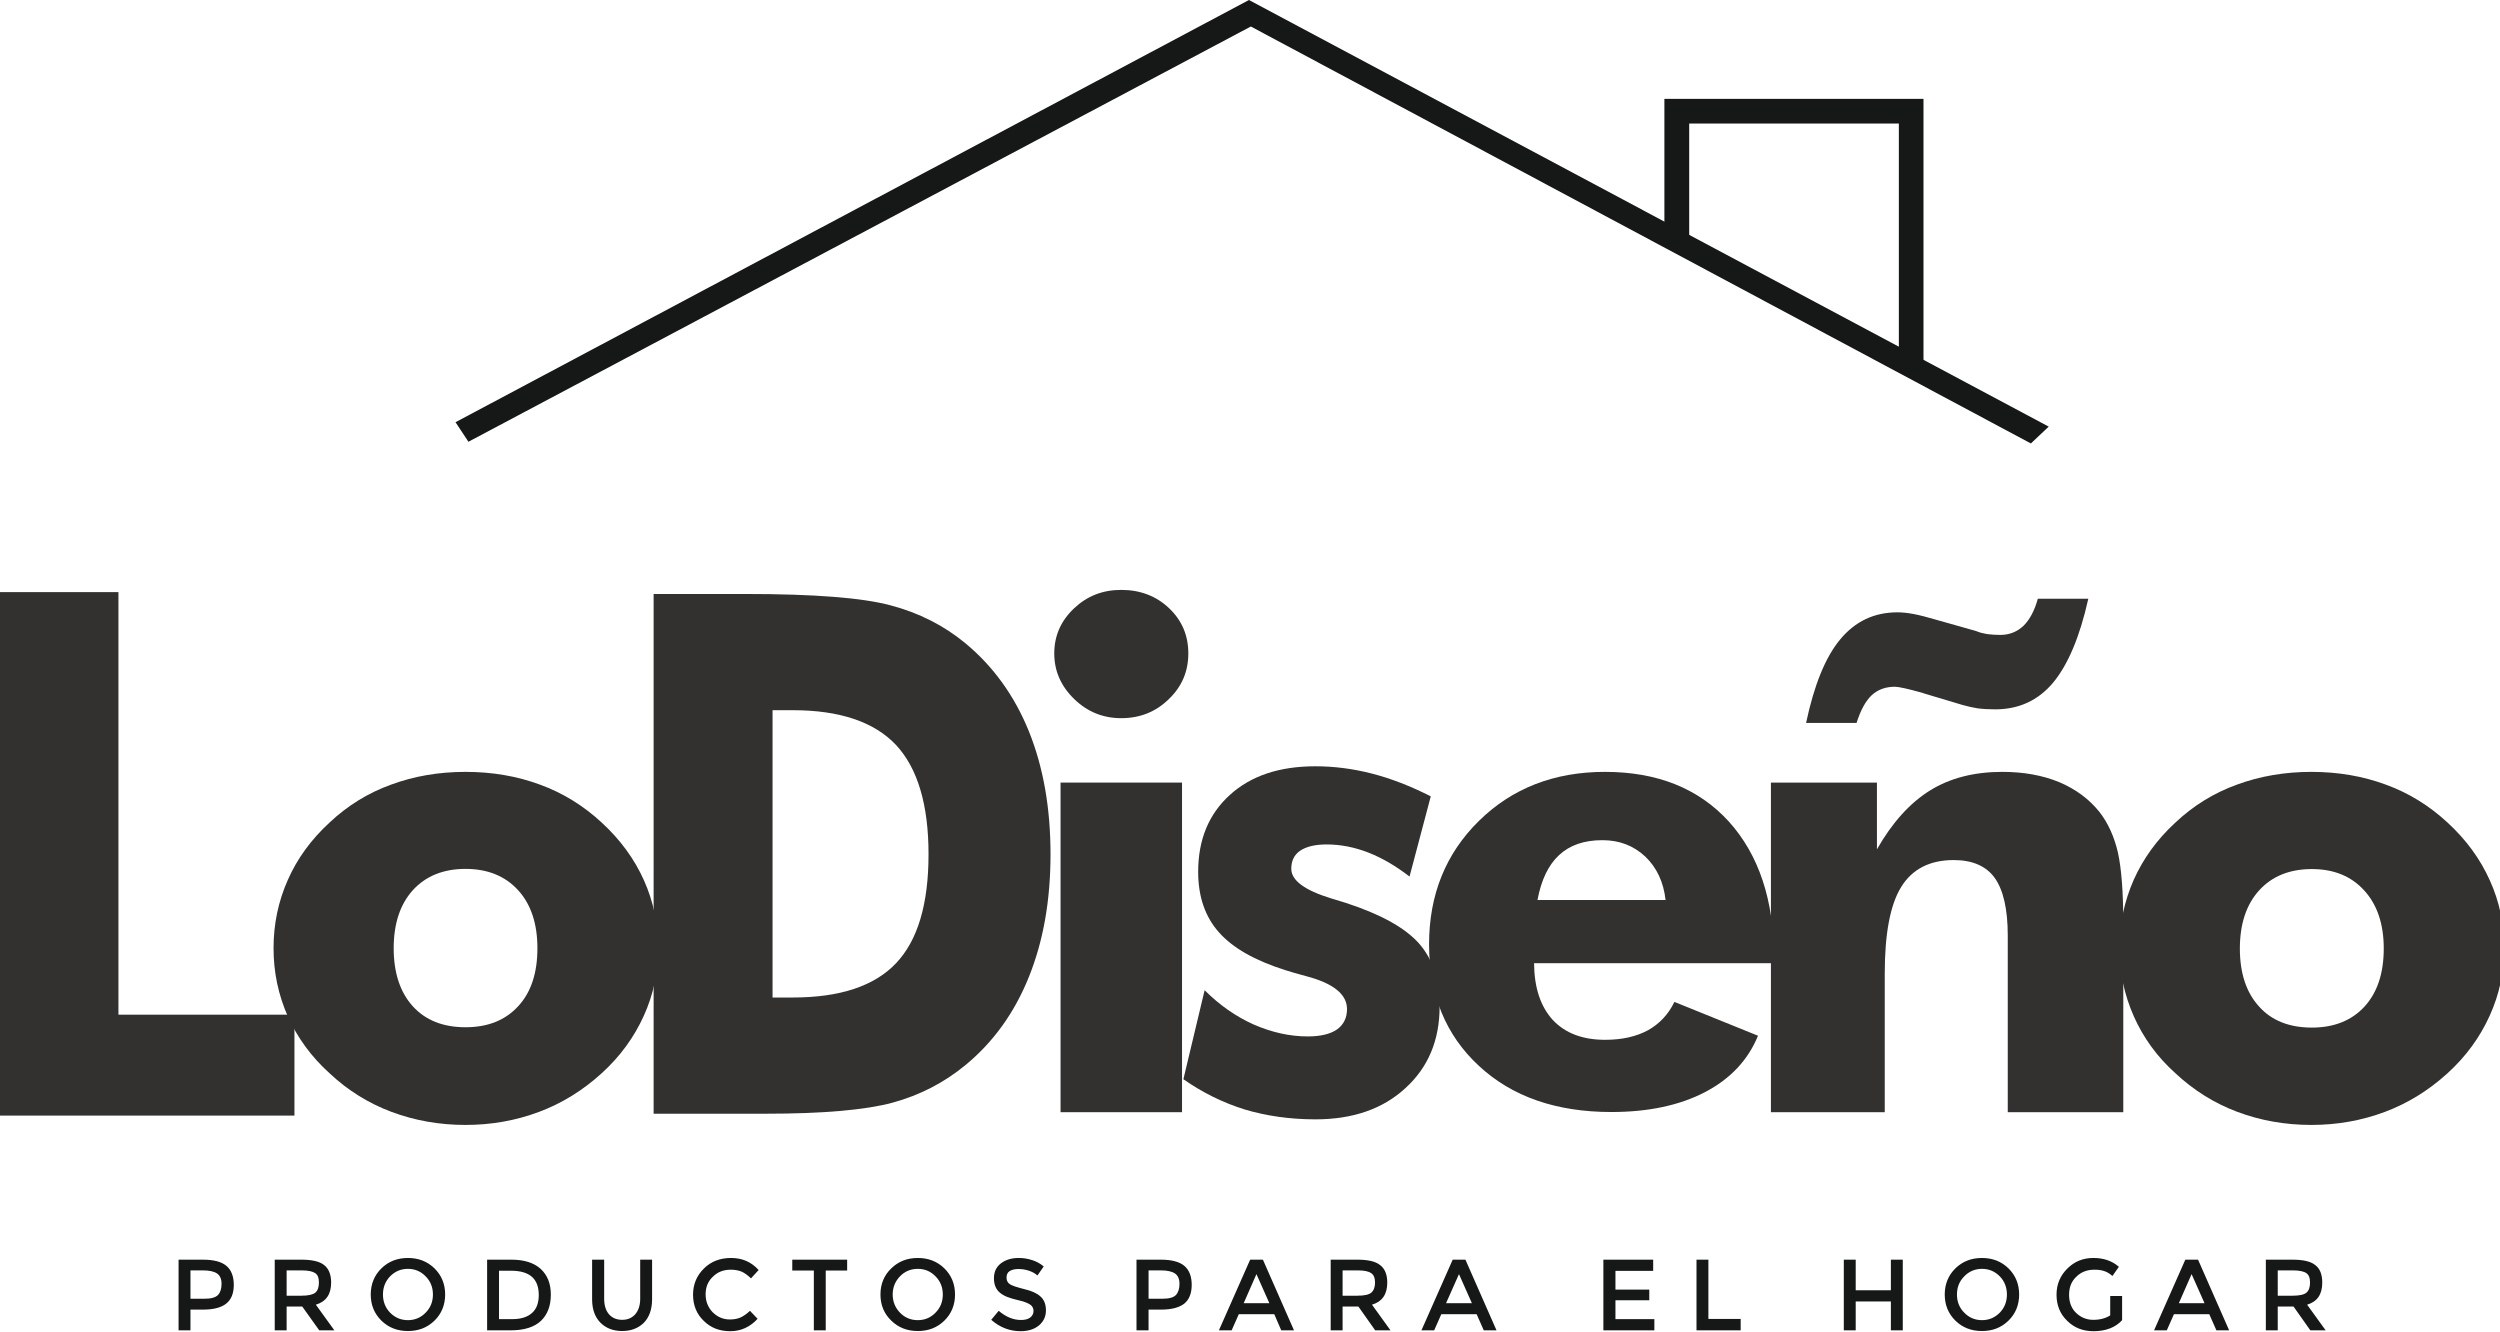
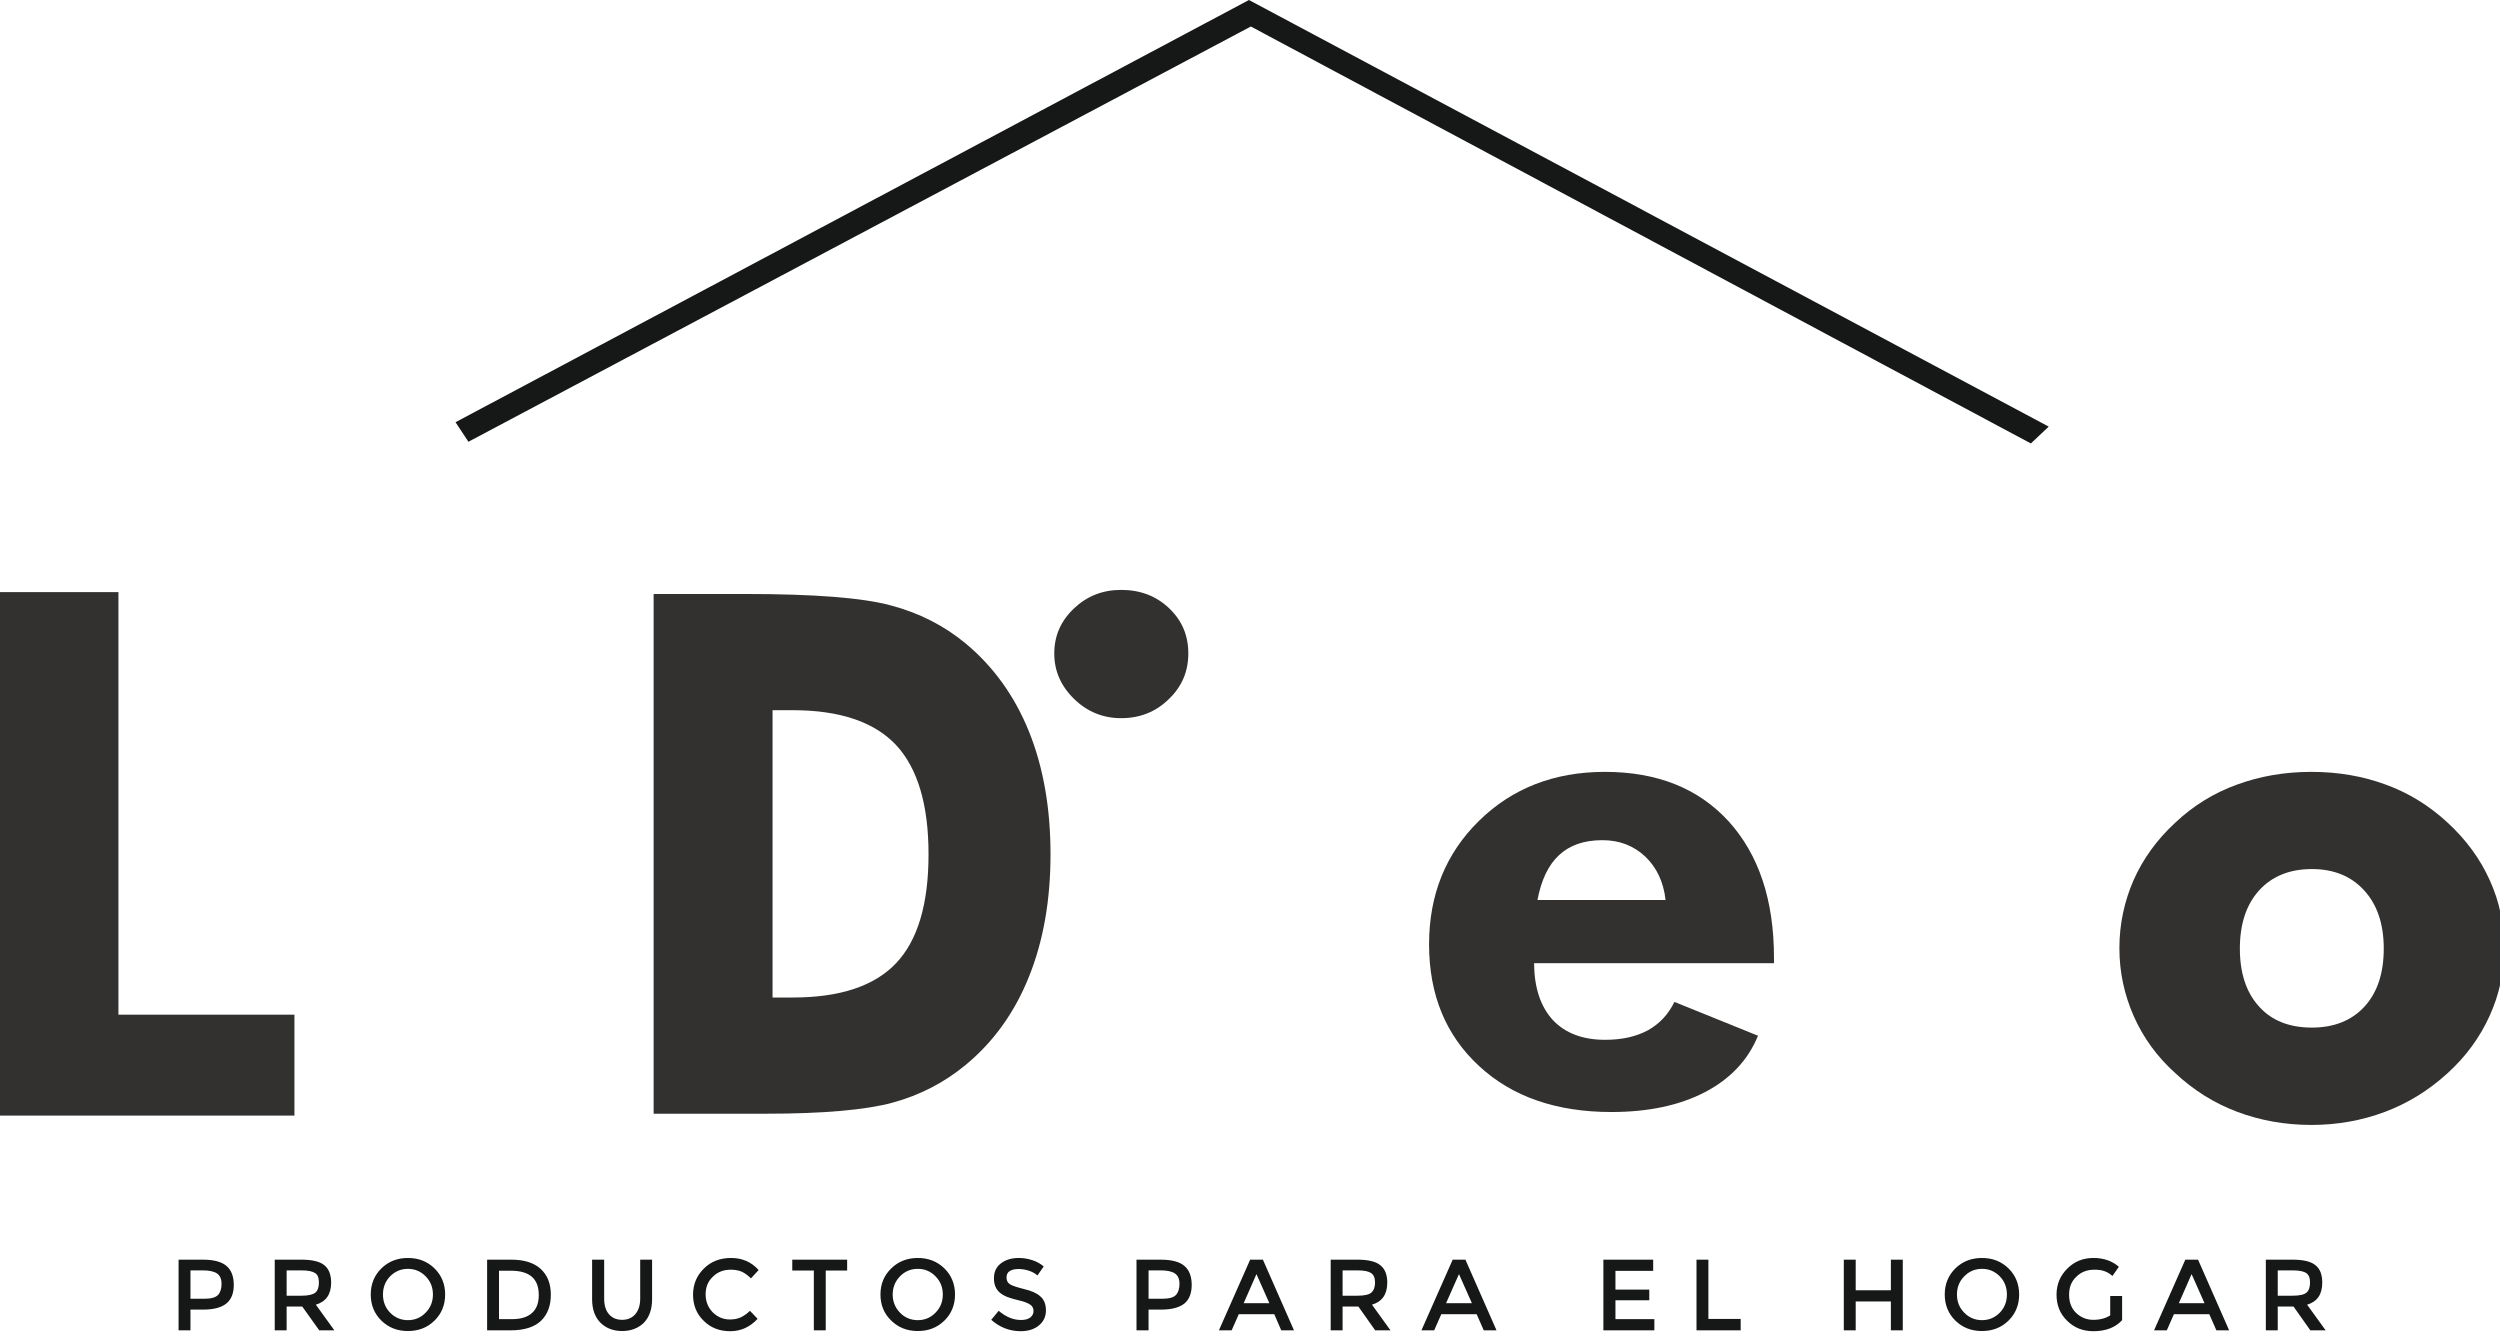
<svg xmlns="http://www.w3.org/2000/svg" version="1.1" x="0px" y="0px" width="291px" height="155px" viewBox="0 0 291 155" enable-background="new 0 0 291 155" xml:space="preserve">
  <defs>
</defs>
  <path fill="#161717" d="M23.614,146.625c1.246,0,2.156,0.237,2.729,0.712c0.573,0.476,0.87,1.227,0.87,2.216  c0,1.008-0.297,1.72-0.89,2.194c-0.573,0.456-1.483,0.692-2.689,0.692H22.17v2.413h-1.384v-8.228H23.614z M23.792,151.174  c0.771,0,1.285-0.139,1.582-0.435c0.277-0.297,0.415-0.731,0.415-1.306c0-0.554-0.178-0.969-0.534-1.206s-0.91-0.356-1.661-0.356  H22.17v3.303H23.792z M38.545,149.296c0,1.364-0.593,2.215-1.78,2.57l2.156,2.986h-1.76l-1.978-2.769h-1.82v2.769h-1.384v-8.228  h3.065c1.246,0,2.156,0.198,2.69,0.633C38.269,147.674,38.545,148.366,38.545,149.296L38.545,149.296z M35.104,150.819  c0.771,0,1.306-0.119,1.602-0.356c0.277-0.237,0.416-0.633,0.416-1.166c0-0.555-0.138-0.911-0.435-1.108s-0.811-0.316-1.563-0.316  h-1.76v2.947H35.104z M49.542,148.564c-0.554-0.573-1.246-0.87-2.057-0.87c-0.83,0-1.503,0.297-2.077,0.87  c-0.553,0.574-0.831,1.285-0.831,2.116s0.277,1.543,0.831,2.116c0.574,0.573,1.247,0.87,2.077,0.87c0.811,0,1.503-0.297,2.057-0.87  c0.573-0.573,0.851-1.285,0.851-2.116S50.115,149.138,49.542,148.564L49.542,148.564z M50.57,153.726  c-0.831,0.811-1.859,1.206-3.085,1.206c-1.226,0-2.254-0.396-3.085-1.206s-1.246-1.84-1.246-3.046s0.416-2.234,1.246-3.046  c0.831-0.811,1.859-1.206,3.085-1.206c1.226,0,2.255,0.396,3.085,1.206c0.831,0.812,1.246,1.84,1.246,3.046  S51.4,152.916,50.57,153.726L50.57,153.726z M59.529,146.625c1.463,0,2.61,0.356,3.401,1.068c0.792,0.732,1.187,1.721,1.187,3.006  s-0.376,2.295-1.147,3.046c-0.771,0.731-1.958,1.107-3.54,1.107h-2.729v-8.228H59.529z M62.713,150.74  c0-1.899-1.068-2.828-3.244-2.828h-1.384v5.636h1.542c1.009,0,1.76-0.237,2.294-0.711C62.456,152.361,62.713,151.669,62.713,150.74  L62.713,150.74z M70.88,152.974c0.376,0.435,0.89,0.653,1.543,0.653c0.633,0,1.147-0.219,1.523-0.653  c0.375-0.436,0.573-1.048,0.573-1.8v-4.549h1.384v4.608c0,1.187-0.336,2.097-0.969,2.749c-0.653,0.633-1.503,0.949-2.512,0.949  c-1.028,0-1.859-0.316-2.512-0.949c-0.653-0.652-0.989-1.563-0.989-2.749v-4.608h1.404v4.549  C70.327,151.926,70.505,152.539,70.88,152.974L70.88,152.974z M84.961,153.587c0.475,0,0.89-0.079,1.247-0.237  c0.336-0.158,0.712-0.415,1.087-0.771l0.89,0.93c-0.87,0.949-1.938,1.443-3.184,1.443s-2.274-0.396-3.085-1.206  c-0.831-0.791-1.246-1.819-1.246-3.046c0-1.206,0.435-2.234,1.266-3.045c0.831-0.831,1.898-1.227,3.164-1.227  c1.286,0,2.354,0.454,3.204,1.404l-0.89,0.969c-0.396-0.375-0.751-0.633-1.107-0.791c-0.356-0.139-0.771-0.218-1.226-0.218  c-0.851,0-1.542,0.257-2.097,0.812c-0.573,0.534-0.85,1.206-0.85,2.057c0,0.83,0.277,1.522,0.831,2.096  C83.538,153.31,84.19,153.587,84.961,153.587L84.961,153.587z M96.116,147.892v6.961h-1.385v-6.961H92.22v-1.267h6.388v1.267H96.116  z M108.892,148.564c-0.553-0.573-1.246-0.87-2.057-0.87c-0.831,0-1.522,0.297-2.077,0.87c-0.553,0.574-0.85,1.285-0.85,2.116  s0.297,1.543,0.85,2.116c0.554,0.573,1.246,0.87,2.077,0.87c0.811,0,1.503-0.297,2.057-0.87c0.574-0.573,0.851-1.285,0.851-2.116  S109.465,149.138,108.892,148.564L108.892,148.564z M109.92,153.726c-0.831,0.811-1.859,1.206-3.085,1.206s-2.254-0.396-3.085-1.206  c-0.85-0.811-1.265-1.84-1.265-3.046s0.415-2.234,1.265-3.046c0.831-0.811,1.859-1.206,3.085-1.206s2.255,0.396,3.085,1.206  c0.831,0.812,1.246,1.84,1.246,3.046S110.751,152.916,109.92,153.726L109.92,153.726z M118.543,147.714  c-0.416,0-0.751,0.078-1.008,0.236c-0.257,0.158-0.376,0.415-0.376,0.752c0,0.336,0.119,0.594,0.376,0.771  c0.257,0.178,0.811,0.355,1.661,0.573c0.851,0.197,1.483,0.475,1.899,0.851c0.435,0.375,0.652,0.909,0.652,1.641  c0,0.713-0.277,1.286-0.811,1.74c-0.554,0.455-1.266,0.673-2.136,0.673c-1.285,0-2.433-0.454-3.421-1.324l0.87-1.049  c0.831,0.712,1.701,1.068,2.591,1.068c0.435,0,0.791-0.079,1.068-0.277c0.257-0.197,0.396-0.454,0.396-0.771  c0-0.316-0.139-0.573-0.376-0.731c-0.257-0.178-0.672-0.355-1.285-0.494c-0.594-0.139-1.068-0.277-1.365-0.396  c-0.316-0.119-0.594-0.277-0.851-0.476c-0.475-0.375-0.731-0.948-0.731-1.7c0-0.771,0.276-1.345,0.831-1.76  c0.553-0.416,1.246-0.613,2.057-0.613c0.534,0,1.048,0.079,1.582,0.257c0.514,0.158,0.949,0.416,1.325,0.731l-0.732,1.049  c-0.237-0.218-0.573-0.416-0.989-0.554C119.354,147.773,118.938,147.714,118.543,147.714L118.543,147.714z M135.116,146.625  c1.246,0,2.156,0.237,2.729,0.712c0.573,0.476,0.87,1.227,0.87,2.216c0,1.008-0.297,1.72-0.87,2.194  c-0.593,0.456-1.483,0.692-2.709,0.692h-1.444v2.413h-1.404v-8.228H135.116z M135.294,151.174c0.771,0,1.305-0.139,1.582-0.435  c0.277-0.297,0.416-0.731,0.416-1.306c0-0.554-0.178-0.969-0.534-1.206c-0.356-0.237-0.91-0.356-1.661-0.356h-1.404v3.303H135.294z   M144.194,152.974l-0.831,1.879h-1.483l3.639-8.228h1.484l3.619,8.228h-1.483l-0.812-1.879H144.194z M147.753,151.689l-1.503-3.383  l-1.483,3.383H147.753z M161.478,149.296c0,1.364-0.593,2.215-1.779,2.57l2.155,2.986h-1.78l-1.957-2.769h-1.84v2.769h-1.385v-8.228  h3.066c1.266,0,2.155,0.198,2.689,0.633C161.202,147.674,161.478,148.366,161.478,149.296L161.478,149.296z M158.018,150.819  c0.791,0,1.324-0.119,1.602-0.356c0.276-0.237,0.435-0.633,0.435-1.166c0-0.555-0.158-0.911-0.454-1.108  c-0.277-0.197-0.791-0.316-1.543-0.316h-1.78v2.947H158.018z M167.768,152.974l-0.831,1.879h-1.483l3.64-8.228h1.482l3.62,8.228  h-1.483l-0.831-1.879H167.768z M171.328,151.689l-1.503-3.383l-1.503,3.383H171.328z M192.429,146.625v1.306h-4.391v2.176h3.937  v1.246h-3.937v2.194h4.529v1.306h-5.934v-8.228H192.429z M197.472,154.853v-8.228h1.385v6.902h3.758v1.325H197.472z   M214.619,154.853v-8.228h1.385v3.561h4.094v-3.561h1.385v8.228h-1.385v-3.362h-4.094v3.362H214.619z M232.774,148.564  c-0.573-0.573-1.246-0.87-2.076-0.87c-0.811,0-1.503,0.297-2.057,0.87c-0.574,0.574-0.851,1.285-0.851,2.116  s0.276,1.543,0.851,2.116c0.554,0.573,1.246,0.87,2.057,0.87c0.83,0,1.503-0.297,2.076-0.87c0.555-0.573,0.831-1.285,0.831-2.116  S233.329,149.138,232.774,148.564L232.774,148.564z M233.783,153.726c-0.831,0.811-1.858,1.206-3.085,1.206  s-2.255-0.396-3.085-1.206c-0.831-0.811-1.246-1.84-1.246-3.046s0.415-2.234,1.246-3.046c0.83-0.811,1.858-1.206,3.085-1.206  s2.254,0.396,3.085,1.206c0.83,0.812,1.246,1.84,1.246,3.046S234.613,152.916,233.783,153.726L233.783,153.726z M245.629,150.858  h1.384v2.809c-0.771,0.851-1.897,1.285-3.342,1.285c-1.206,0-2.234-0.396-3.046-1.206c-0.831-0.791-1.246-1.819-1.246-3.046  c0-1.206,0.436-2.234,1.266-3.045c0.831-0.831,1.84-1.227,3.026-1.227s2.176,0.336,2.967,1.028l-0.752,1.068  c-0.316-0.277-0.633-0.476-0.969-0.574c-0.316-0.118-0.713-0.158-1.127-0.158c-0.831,0-1.543,0.257-2.097,0.812  c-0.574,0.534-0.851,1.226-0.851,2.116c0,0.87,0.276,1.582,0.811,2.096c0.555,0.534,1.227,0.812,1.998,0.812  c0.791,0,1.443-0.179,1.978-0.515V150.858z M253.045,152.974l-0.831,1.879h-1.482l3.639-8.228h1.483l3.619,8.228h-1.483l-0.83-1.879  H253.045z M256.605,151.689l-1.503-3.383l-1.483,3.383H256.605z M270.311,149.296c0,1.364-0.574,2.215-1.761,2.57l2.156,2.986h-1.78  l-1.958-2.769h-1.839v2.769h-1.385v-8.228h3.065c1.266,0,2.156,0.198,2.69,0.633C270.053,147.674,270.311,148.366,270.311,149.296  L270.311,149.296z M266.87,150.819c0.791,0,1.325-0.119,1.602-0.356c0.277-0.237,0.416-0.633,0.416-1.166  c0-0.555-0.139-0.911-0.436-1.108c-0.276-0.197-0.811-0.316-1.543-0.316h-1.779v2.947H266.87z" />
  <path fill-rule="evenodd" clip-rule="evenodd" fill="#323130" d="M122.716,76.062c0-2.057,0.771-3.797,2.294-5.241  c1.522-1.444,3.342-2.156,5.498-2.156c2.215,0,4.074,0.712,5.558,2.116c1.503,1.424,2.254,3.164,2.254,5.28  c0,2.096-0.751,3.876-2.294,5.34c-1.503,1.464-3.342,2.195-5.518,2.195c-2.136,0-3.955-0.752-5.478-2.234  C123.487,79.859,122.716,78.099,122.716,76.062L122.716,76.062z" />
-   <rect x="123.448" y="91.092" fill-rule="evenodd" clip-rule="evenodd" fill="#323130" width="14.14" height="38.367" />
-   <path fill-rule="evenodd" clip-rule="evenodd" fill="#323130" d="M137.746,125.623l2.472-10.362c1.741,1.74,3.639,3.065,5.715,3.994  c2.096,0.91,4.173,1.385,6.29,1.385c1.483,0,2.63-0.276,3.401-0.811c0.771-0.555,1.167-1.346,1.167-2.373  c0-1.701-1.563-2.986-4.707-3.817c-1.028-0.277-1.859-0.515-2.473-0.713c-3.56-1.127-6.13-2.59-7.732-4.409  c-1.602-1.8-2.413-4.153-2.413-7.041c0-3.737,1.226-6.704,3.679-8.938c2.452-2.235,5.775-3.343,9.967-3.343  c2.156,0,4.352,0.277,6.586,0.851s4.509,1.463,6.843,2.649l-2.472,9.335c-1.563-1.206-3.164-2.155-4.787-2.788  c-1.621-0.633-3.243-0.949-4.864-0.949c-1.365,0-2.373,0.257-3.085,0.731c-0.692,0.475-1.029,1.187-1.029,2.097  c0,1.364,1.563,2.512,4.668,3.46c0.731,0.218,1.266,0.396,1.622,0.495c4.093,1.325,6.941,2.907,8.563,4.727  c1.602,1.8,2.413,4.252,2.413,7.356c0,3.917-1.325,7.081-3.976,9.493c-2.63,2.433-6.13,3.64-10.481,3.64  c-2.946,0-5.695-0.396-8.227-1.147C142.354,128.352,139.981,127.185,137.746,125.623L137.746,125.623z" />
  <path fill-rule="evenodd" clip-rule="evenodd" fill="#323130" d="M206.491,112.115h-27.925c0.02,2.849,0.751,5.043,2.175,6.605  c1.444,1.543,3.481,2.314,6.092,2.314c1.978,0,3.619-0.376,4.983-1.107c1.345-0.752,2.374-1.84,3.086-3.304l9.73,3.937  c-1.168,2.848-3.225,5.023-6.171,6.566c-2.967,1.542-6.605,2.313-10.896,2.313c-6.408,0-11.551-1.78-15.407-5.359  c-3.876-3.58-5.814-8.307-5.814-14.161c0-5.774,1.938-10.561,5.795-14.357c3.876-3.816,8.781-5.716,14.675-5.716  c6.091,0,10.896,1.919,14.417,5.775c3.501,3.876,5.261,9.156,5.261,15.861V112.115z M193.873,104.758  c-0.236-2.096-1.027-3.777-2.373-5.063c-1.364-1.267-3.006-1.899-4.983-1.899c-2.116,0-3.797,0.574-5.043,1.74  c-1.246,1.147-2.076,2.907-2.512,5.222H193.873z" />
-   <path fill-rule="evenodd" clip-rule="evenodd" fill="#323130" d="M243.078,69.694c-0.989,4.45-2.373,7.693-4.113,9.789  c-1.74,2.058-3.975,3.085-6.725,3.085c-0.751,0-1.443-0.039-2.057-0.118c-0.613-0.099-1.187-0.237-1.76-0.396l-4.489-1.345  l-0.158-0.06c-1.701-0.475-2.789-0.712-3.204-0.712c-1.107,0-1.997,0.336-2.709,0.989c-0.712,0.672-1.286,1.74-1.761,3.224h-5.874  c0.931-4.391,2.235-7.634,3.976-9.73s3.955-3.145,6.646-3.145c0.553,0,1.166,0.059,1.898,0.198c0.731,0.139,1.562,0.356,2.571,0.652  l4.687,1.325c0.416,0.178,0.83,0.277,1.286,0.356c0.474,0.06,0.988,0.099,1.542,0.099c1.048,0,1.958-0.356,2.71-1.068  c0.731-0.732,1.285-1.78,1.661-3.145H243.078z M206.135,129.459V91.092h12.34v7.772c1.78-3.125,3.837-5.399,6.19-6.862  c2.334-1.444,5.143-2.156,8.405-2.156c2.473,0,4.668,0.396,6.605,1.187c1.919,0.812,3.48,1.959,4.687,3.462  c1.01,1.285,1.722,2.867,2.156,4.706c0.415,1.859,0.633,4.608,0.633,8.287v21.972h-13.448v-20.568c0-3.064-0.515-5.28-1.503-6.685  c-0.988-1.384-2.591-2.096-4.786-2.096c-2.788,0-4.825,1.048-6.111,3.124c-1.285,2.077-1.918,5.439-1.918,10.106v16.118H206.135z" />
  <path fill-rule="evenodd" clip-rule="evenodd" fill="#323130" d="M277.469,110.415c0-2.868-0.771-5.122-2.273-6.764  c-1.503-1.661-3.541-2.492-6.092-2.492c-2.591,0-4.647,0.831-6.15,2.492c-1.483,1.642-2.234,3.896-2.234,6.764  c0,2.867,0.751,5.122,2.234,6.743c1.464,1.642,3.521,2.453,6.15,2.453c2.571,0,4.628-0.812,6.131-2.453  C276.718,115.537,277.469,113.282,277.469,110.415L277.469,110.415z M291.492,110.375c0,2.749-0.573,5.399-1.701,7.872  c-1.127,2.491-2.749,4.726-4.904,6.685c-2.176,1.977-4.588,3.479-7.278,4.489c-2.689,1.008-5.537,1.522-8.563,1.522  c-3.065,0-5.934-0.515-8.623-1.522c-2.689-1.01-5.083-2.513-7.199-4.489c-2.136-1.919-3.738-4.134-4.845-6.626  c-1.108-2.512-1.681-5.142-1.681-7.931c0-2.809,0.572-5.458,1.661-7.95c1.106-2.472,2.709-4.707,4.864-6.685  c2.077-1.957,4.47-3.44,7.159-4.41c2.69-0.988,5.578-1.483,8.663-1.483c3.104,0,5.992,0.495,8.662,1.483  c2.669,0.97,5.063,2.453,7.179,4.41c2.175,1.998,3.817,4.252,4.925,6.725C290.938,104.936,291.492,107.586,291.492,110.375  L291.492,110.375z" />
  <path fill-rule="evenodd" clip-rule="evenodd" fill="#323130" d="M89.926,116.11h2.354c5.478,0,9.493-1.325,12.024-3.995  c2.512-2.649,3.777-6.862,3.777-12.677c0-5.774-1.266-10.007-3.777-12.716c-2.532-2.69-6.546-4.055-12.024-4.055h-2.354V116.11z   M76.082,129.637V69.14h10.699c7.95,0,13.587,0.435,16.89,1.325c3.303,0.87,6.21,2.353,8.702,4.41  c3.243,2.69,5.715,6.11,7.396,10.264c1.681,4.174,2.512,8.939,2.512,14.299c0,5.34-0.831,10.087-2.512,14.26  c-1.681,4.192-4.153,7.614-7.396,10.283c-2.472,2.037-5.3,3.501-8.484,4.371c-3.164,0.851-8.088,1.285-14.753,1.285h-2.354H76.082z" />
  <polygon fill-rule="evenodd" clip-rule="evenodd" fill="#323130" points="0,129.855 0,68.922 13.785,68.922 13.785,118.108   34.273,118.108 34.273,129.855 " />
-   <path fill-rule="evenodd" clip-rule="evenodd" fill="#323130" d="M76.616,110.375c0,2.749-0.554,5.399-1.681,7.872  c-1.127,2.491-2.749,4.726-4.905,6.685c-2.175,1.977-4.588,3.479-7.278,4.489c-2.69,1.008-5.538,1.522-8.563,1.522  c-3.065,0-5.933-0.515-8.623-1.522c-2.689-1.01-5.103-2.513-7.199-4.489c-2.135-1.919-3.738-4.134-4.865-6.626  c-1.107-2.512-1.661-5.142-1.661-7.931c0-2.809,0.554-5.458,1.661-7.95c1.087-2.472,2.709-4.707,4.865-6.685  c2.077-1.957,4.47-3.44,7.16-4.41c2.67-0.988,5.557-1.483,8.662-1.483s5.992,0.495,8.663,1.483c2.669,0.97,5.063,2.453,7.179,4.41  c2.175,1.998,3.817,4.252,4.924,6.725C76.062,104.936,76.616,107.586,76.616,110.375L76.616,110.375z M62.555,110.375  c0-2.867-0.751-5.122-2.254-6.764c-1.503-1.641-3.541-2.472-6.111-2.472c-2.591,0-4.627,0.831-6.131,2.472  c-1.483,1.642-2.234,3.896-2.234,6.764c0,2.868,0.751,5.123,2.214,6.744c1.484,1.642,3.541,2.452,6.151,2.452  c2.591,0,4.628-0.811,6.131-2.452C61.823,115.498,62.555,113.243,62.555,110.375L62.555,110.375z" />
  <polygon fill-rule="evenodd" clip-rule="evenodd" fill="#161717" points="54.525,51.42 53.022,49.146 145.38,0 238.47,49.66   236.393,51.618 145.598,3.085 " />
-   <polygon fill-rule="evenodd" clip-rule="evenodd" fill="#161717" points="193.735,11.51 223.894,11.51 223.894,42.817   221.027,41.413 221.027,14.378 196.623,14.378 196.623,29.507 193.735,28.123 " />
</svg>